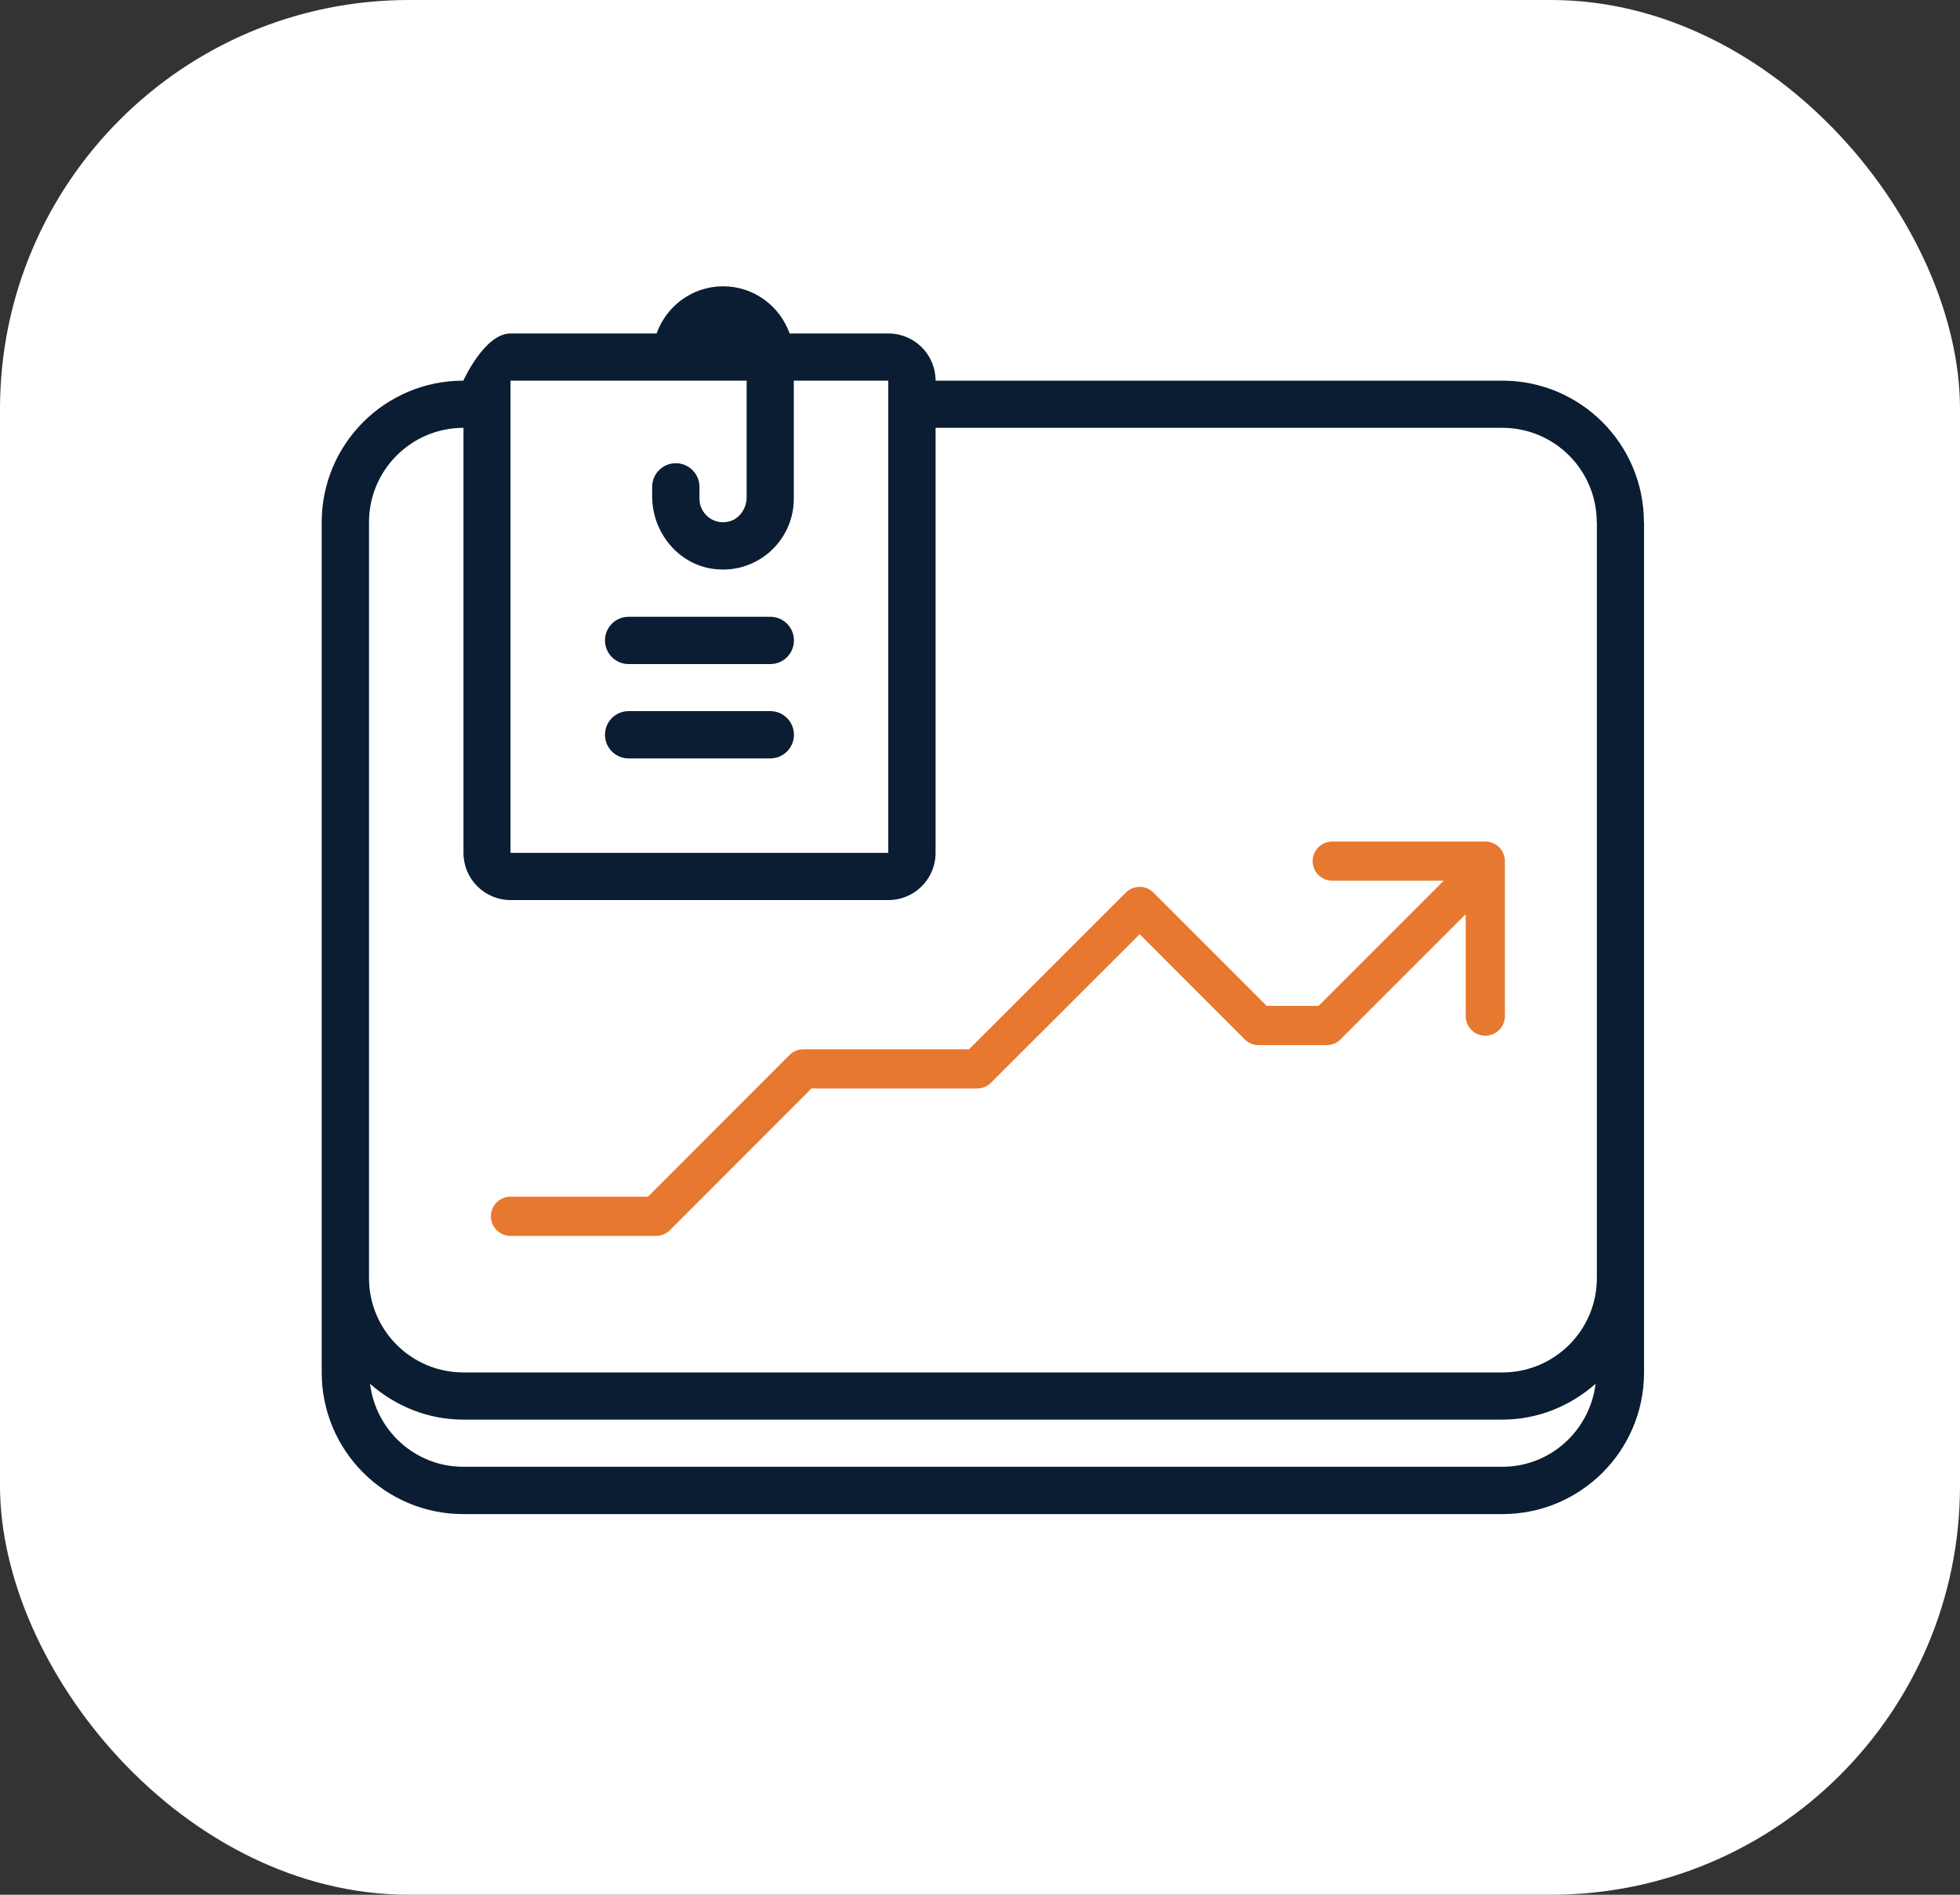
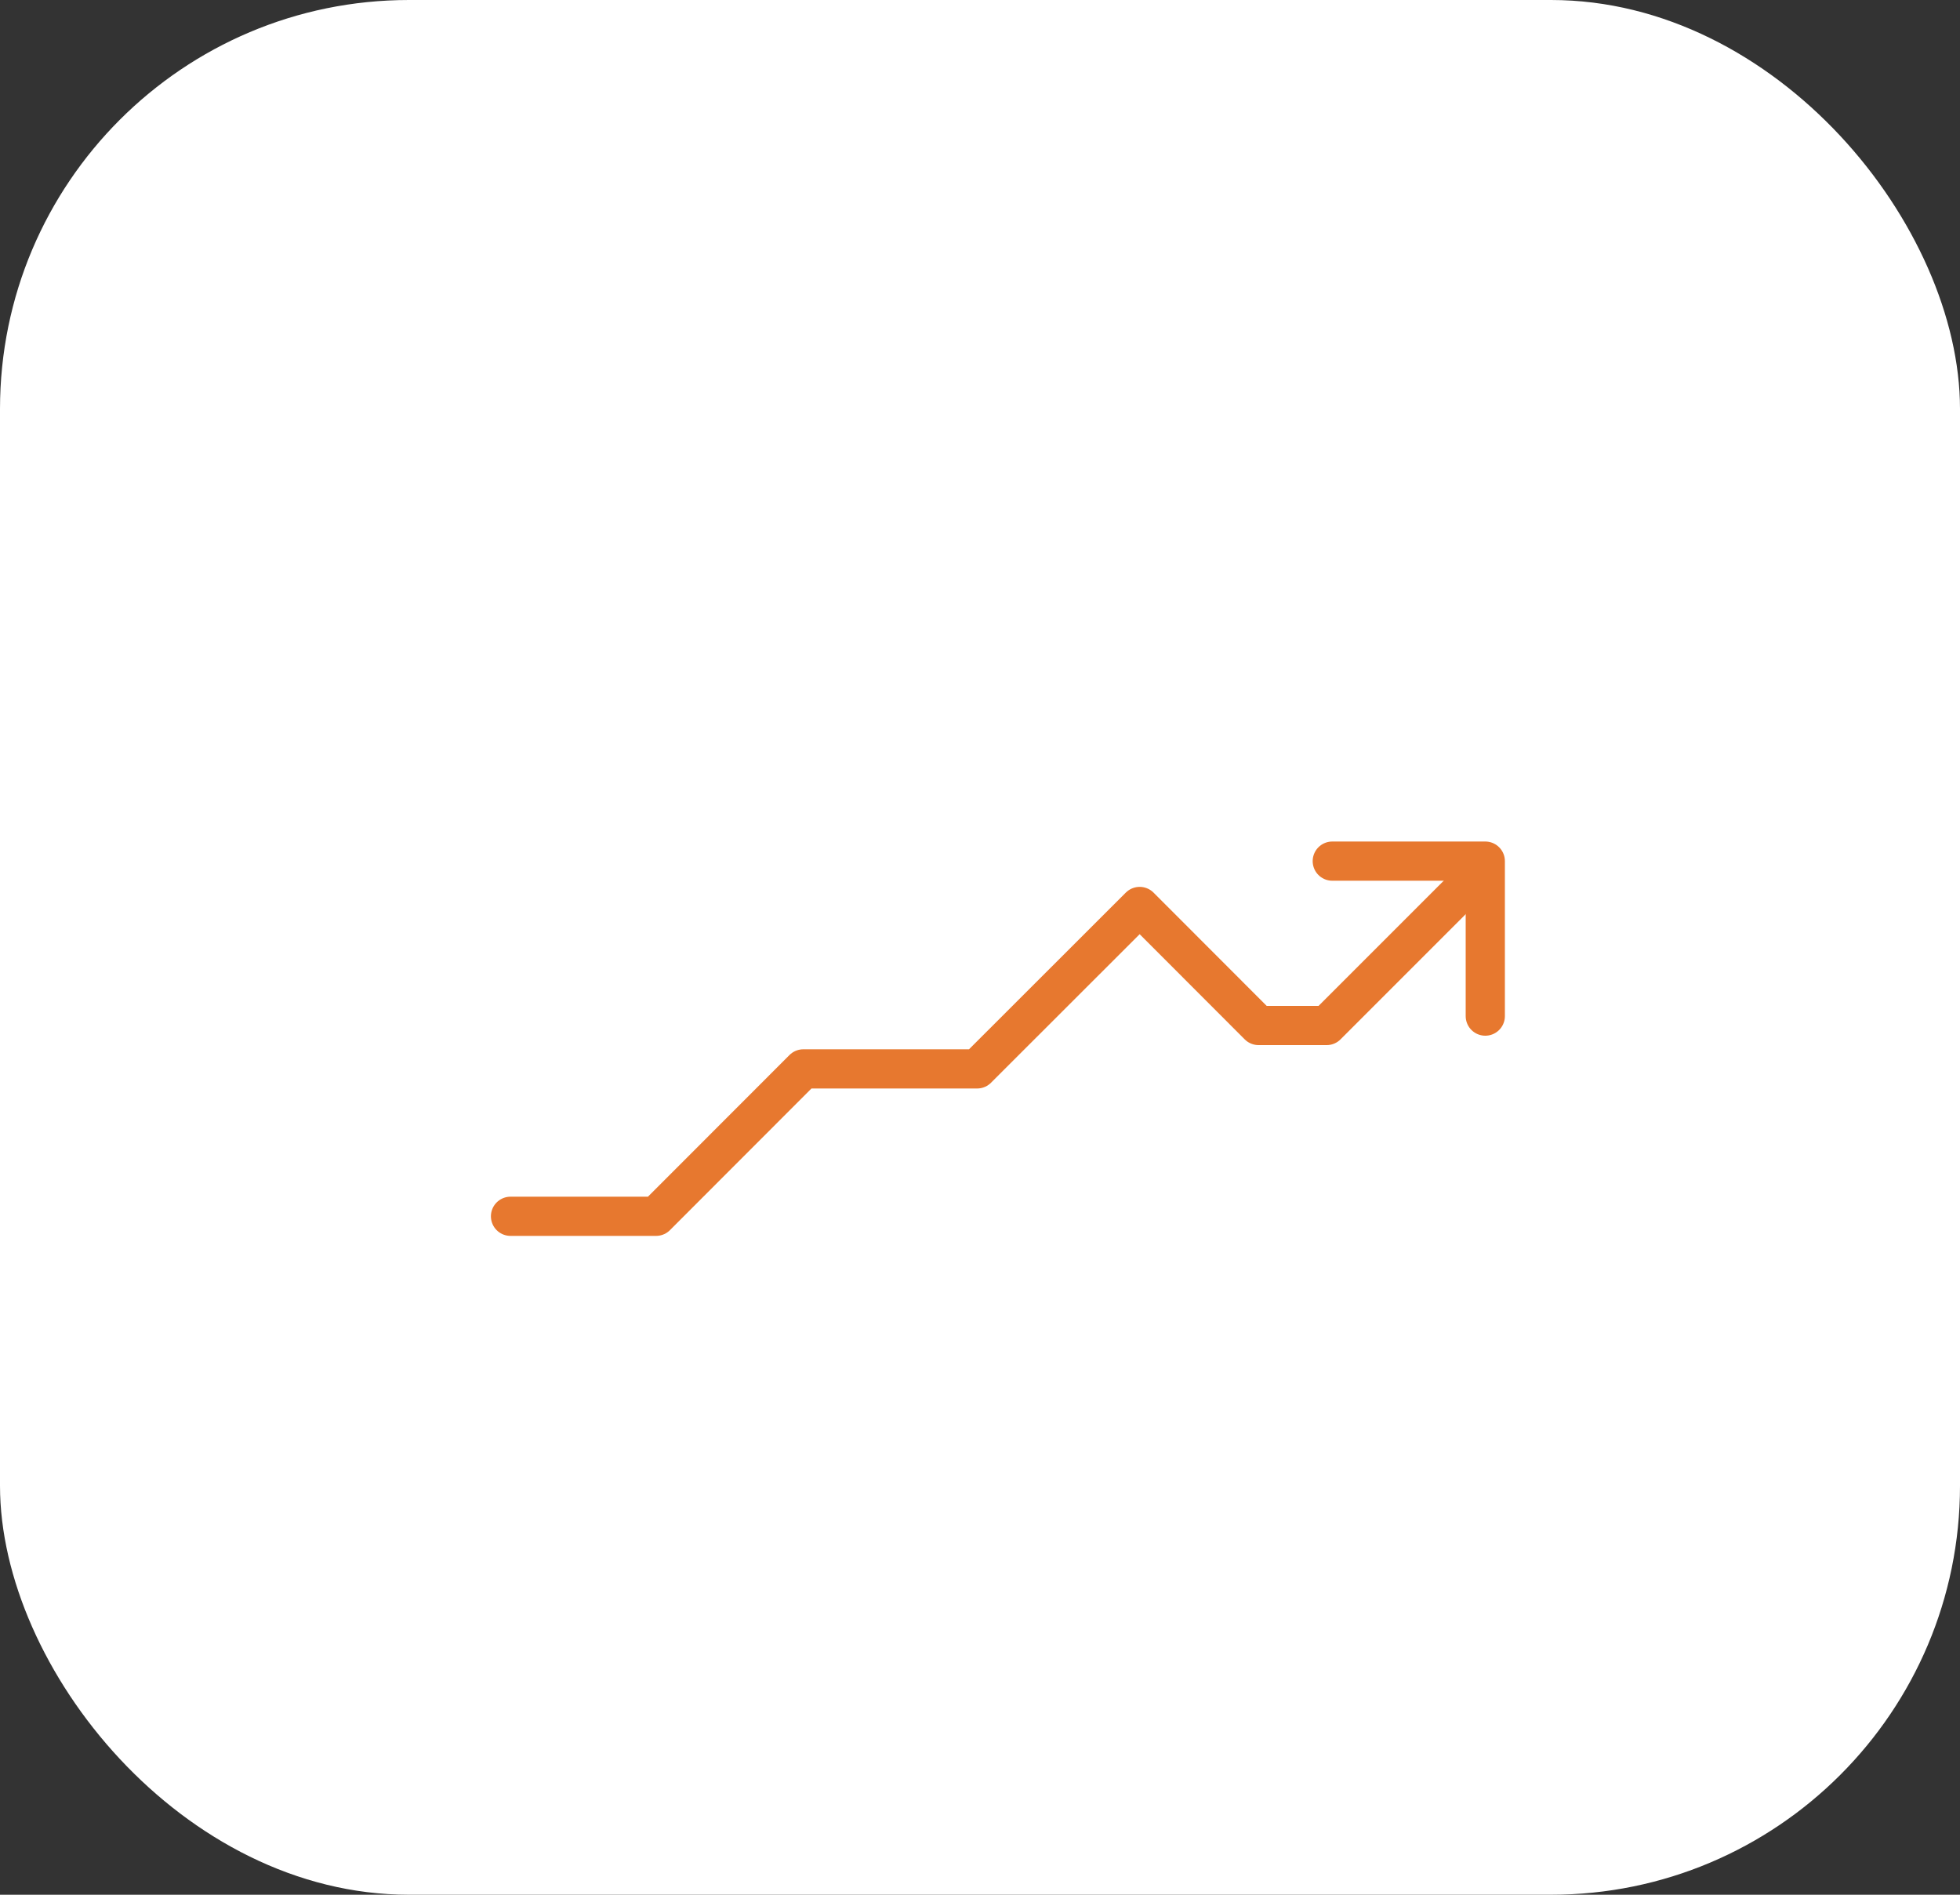
<svg xmlns="http://www.w3.org/2000/svg" id="Layer_2" data-name="Layer 2" viewBox="0 0 150 145">
  <rect x="0" y="0" width="150" height="145" fill="#333333" stroke="none" />
  <defs>
    <style>
      .cls-1 {
        fill: #0a1d32;
      }

      .cls-2 {
        fill: #fff;
      }

      .cls-3 {
        fill: none;
        stroke: #e7782f;
        stroke-linecap: round;
        stroke-linejoin: round;
        stroke-width: 3px;
      }
    </style>
  </defs>
  <g id="Layer_1-2" data-name="Layer 1">
    <rect class="cls-2" width="150" height="145" rx="31.3" ry="31.3" />
-     <path class="cls-1" d="M46.3,49.01h0c0-1,.81-1.81,1.81-1.81h10.84c1,0,1.81.81,1.81,1.81h0c0,1-.81,1.81-1.81,1.81h-10.84c-1,0-1.81-.81-1.81-1.81ZM48.11,58.04h10.84c1,0,1.81-.81,1.81-1.81h0c0-1-.81-1.81-1.81-1.81h-10.84c-1,0-1.81.81-1.81,1.81h0c0,1,.81,1.81,1.81,1.81ZM125.82,39.97v65.06c0,5.99-4.85,10.84-10.84,10.84H35.46c-5.99,0-10.84-4.85-10.84-10.84V39.97c0-5.99,4.85-10.84,10.84-10.84,0,0,1.62-3.61,3.61-3.61h11.18c.75-2.1,2.74-3.61,5.09-3.61s4.34,1.51,5.09,3.61h7.56c2,0,3.61,1.62,3.61,3.61h43.37c5.99,0,10.84,4.85,10.84,10.84ZM39.07,65.27h28.91V29.13h-7.23v9.04c0,3.22-2.83,5.8-6.13,5.37-2.73-.35-4.71-2.81-4.71-5.56v-.72c0-1,.81-1.81,1.81-1.81h0c1,0,1.81.81,1.81,1.81v.9c0,1.1.98,1.97,2.11,1.78.89-.14,1.5-.98,1.5-1.88v-8.93h-18.07v36.14ZM122.11,105.9c-1.91,1.68-4.39,2.74-7.14,2.74H35.46c-2.75,0-5.23-1.06-7.14-2.74.44,3.57,3.45,6.35,7.14,6.35h79.51c3.69,0,6.7-2.78,7.14-6.35ZM122.2,39.97c0-3.99-3.23-7.23-7.23-7.23h-43.37v32.53c0,2-1.62,3.61-3.61,3.61h-28.91c-2,0-3.61-1.62-3.61-3.61v-32.53c-3.99,0-7.23,3.23-7.23,7.23v57.83c0,3.99,3.23,7.23,7.23,7.23h79.51c3.99,0,7.23-3.23,7.23-7.23v-57.83Z" />
    <g>
      <polyline class="cls-3" points="39.07 93.08 50.21 93.08 61.48 81.8 74.78 81.8 87.22 69.37 96.32 78.48 101.53 78.48 111.79 68.22" />
      <polyline class="cls-3" points="101.96 65.9 113.67 65.9 113.67 77.76" />
    </g>
  </g>
</svg>